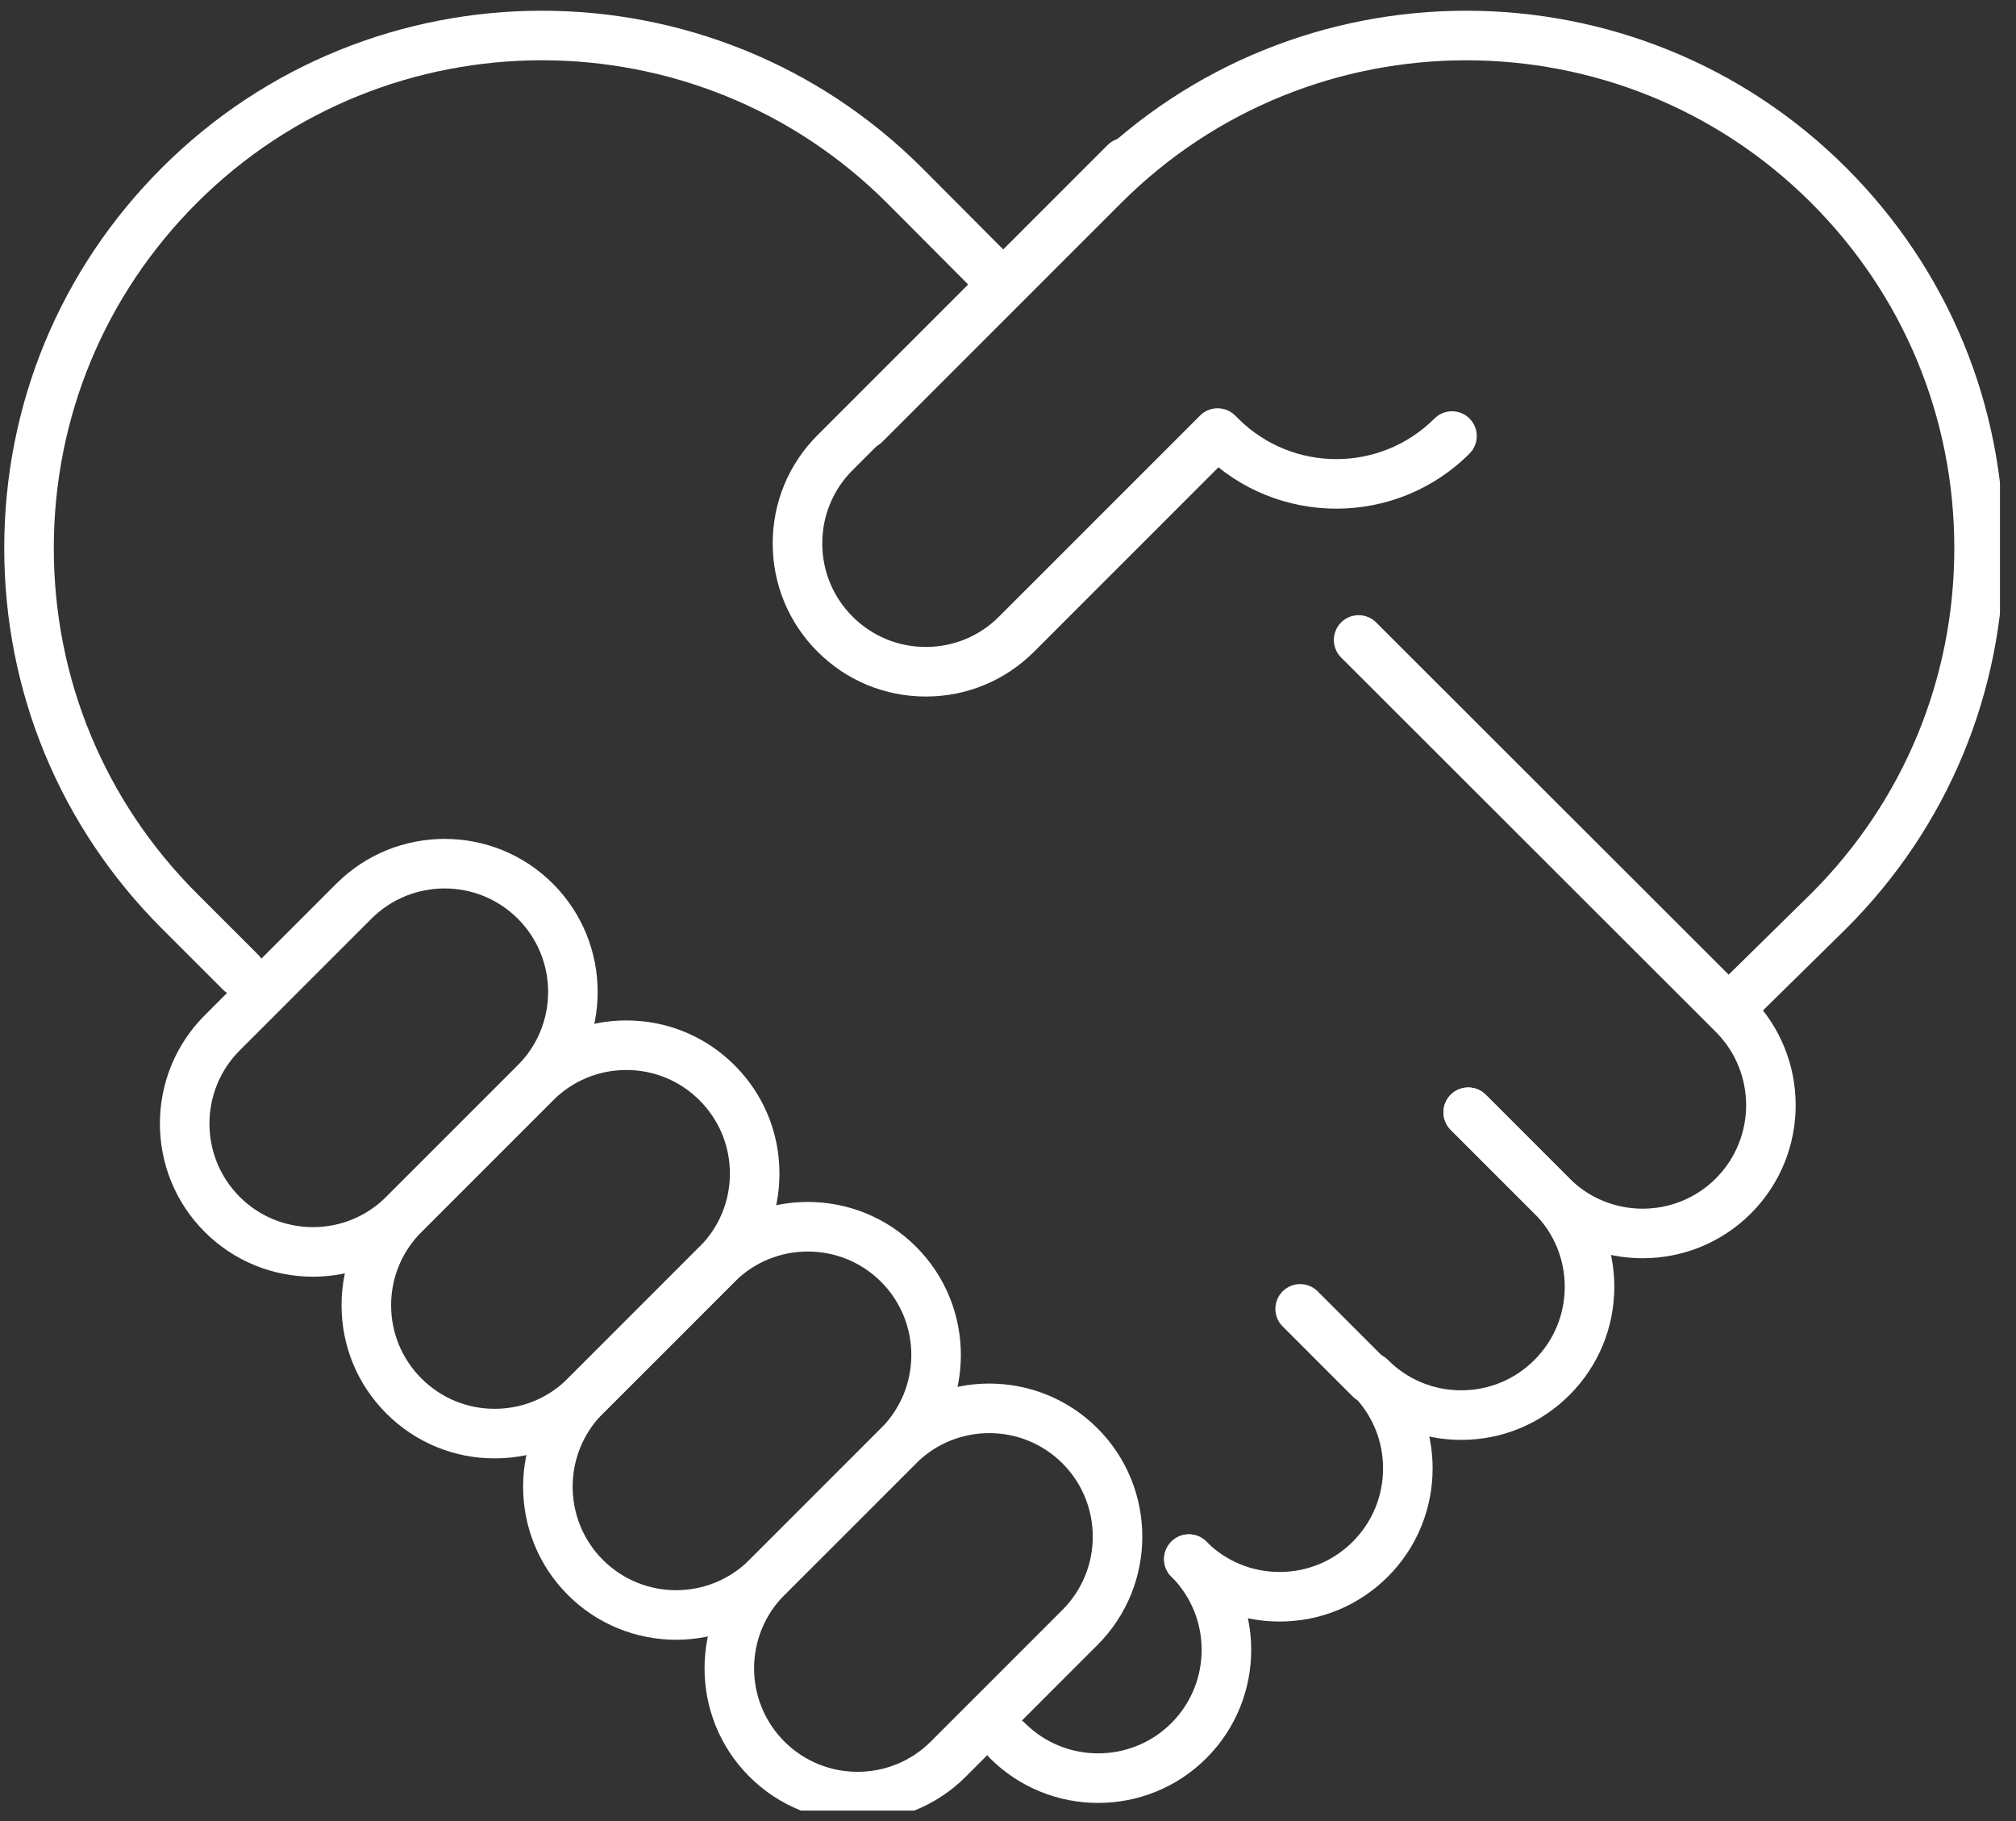
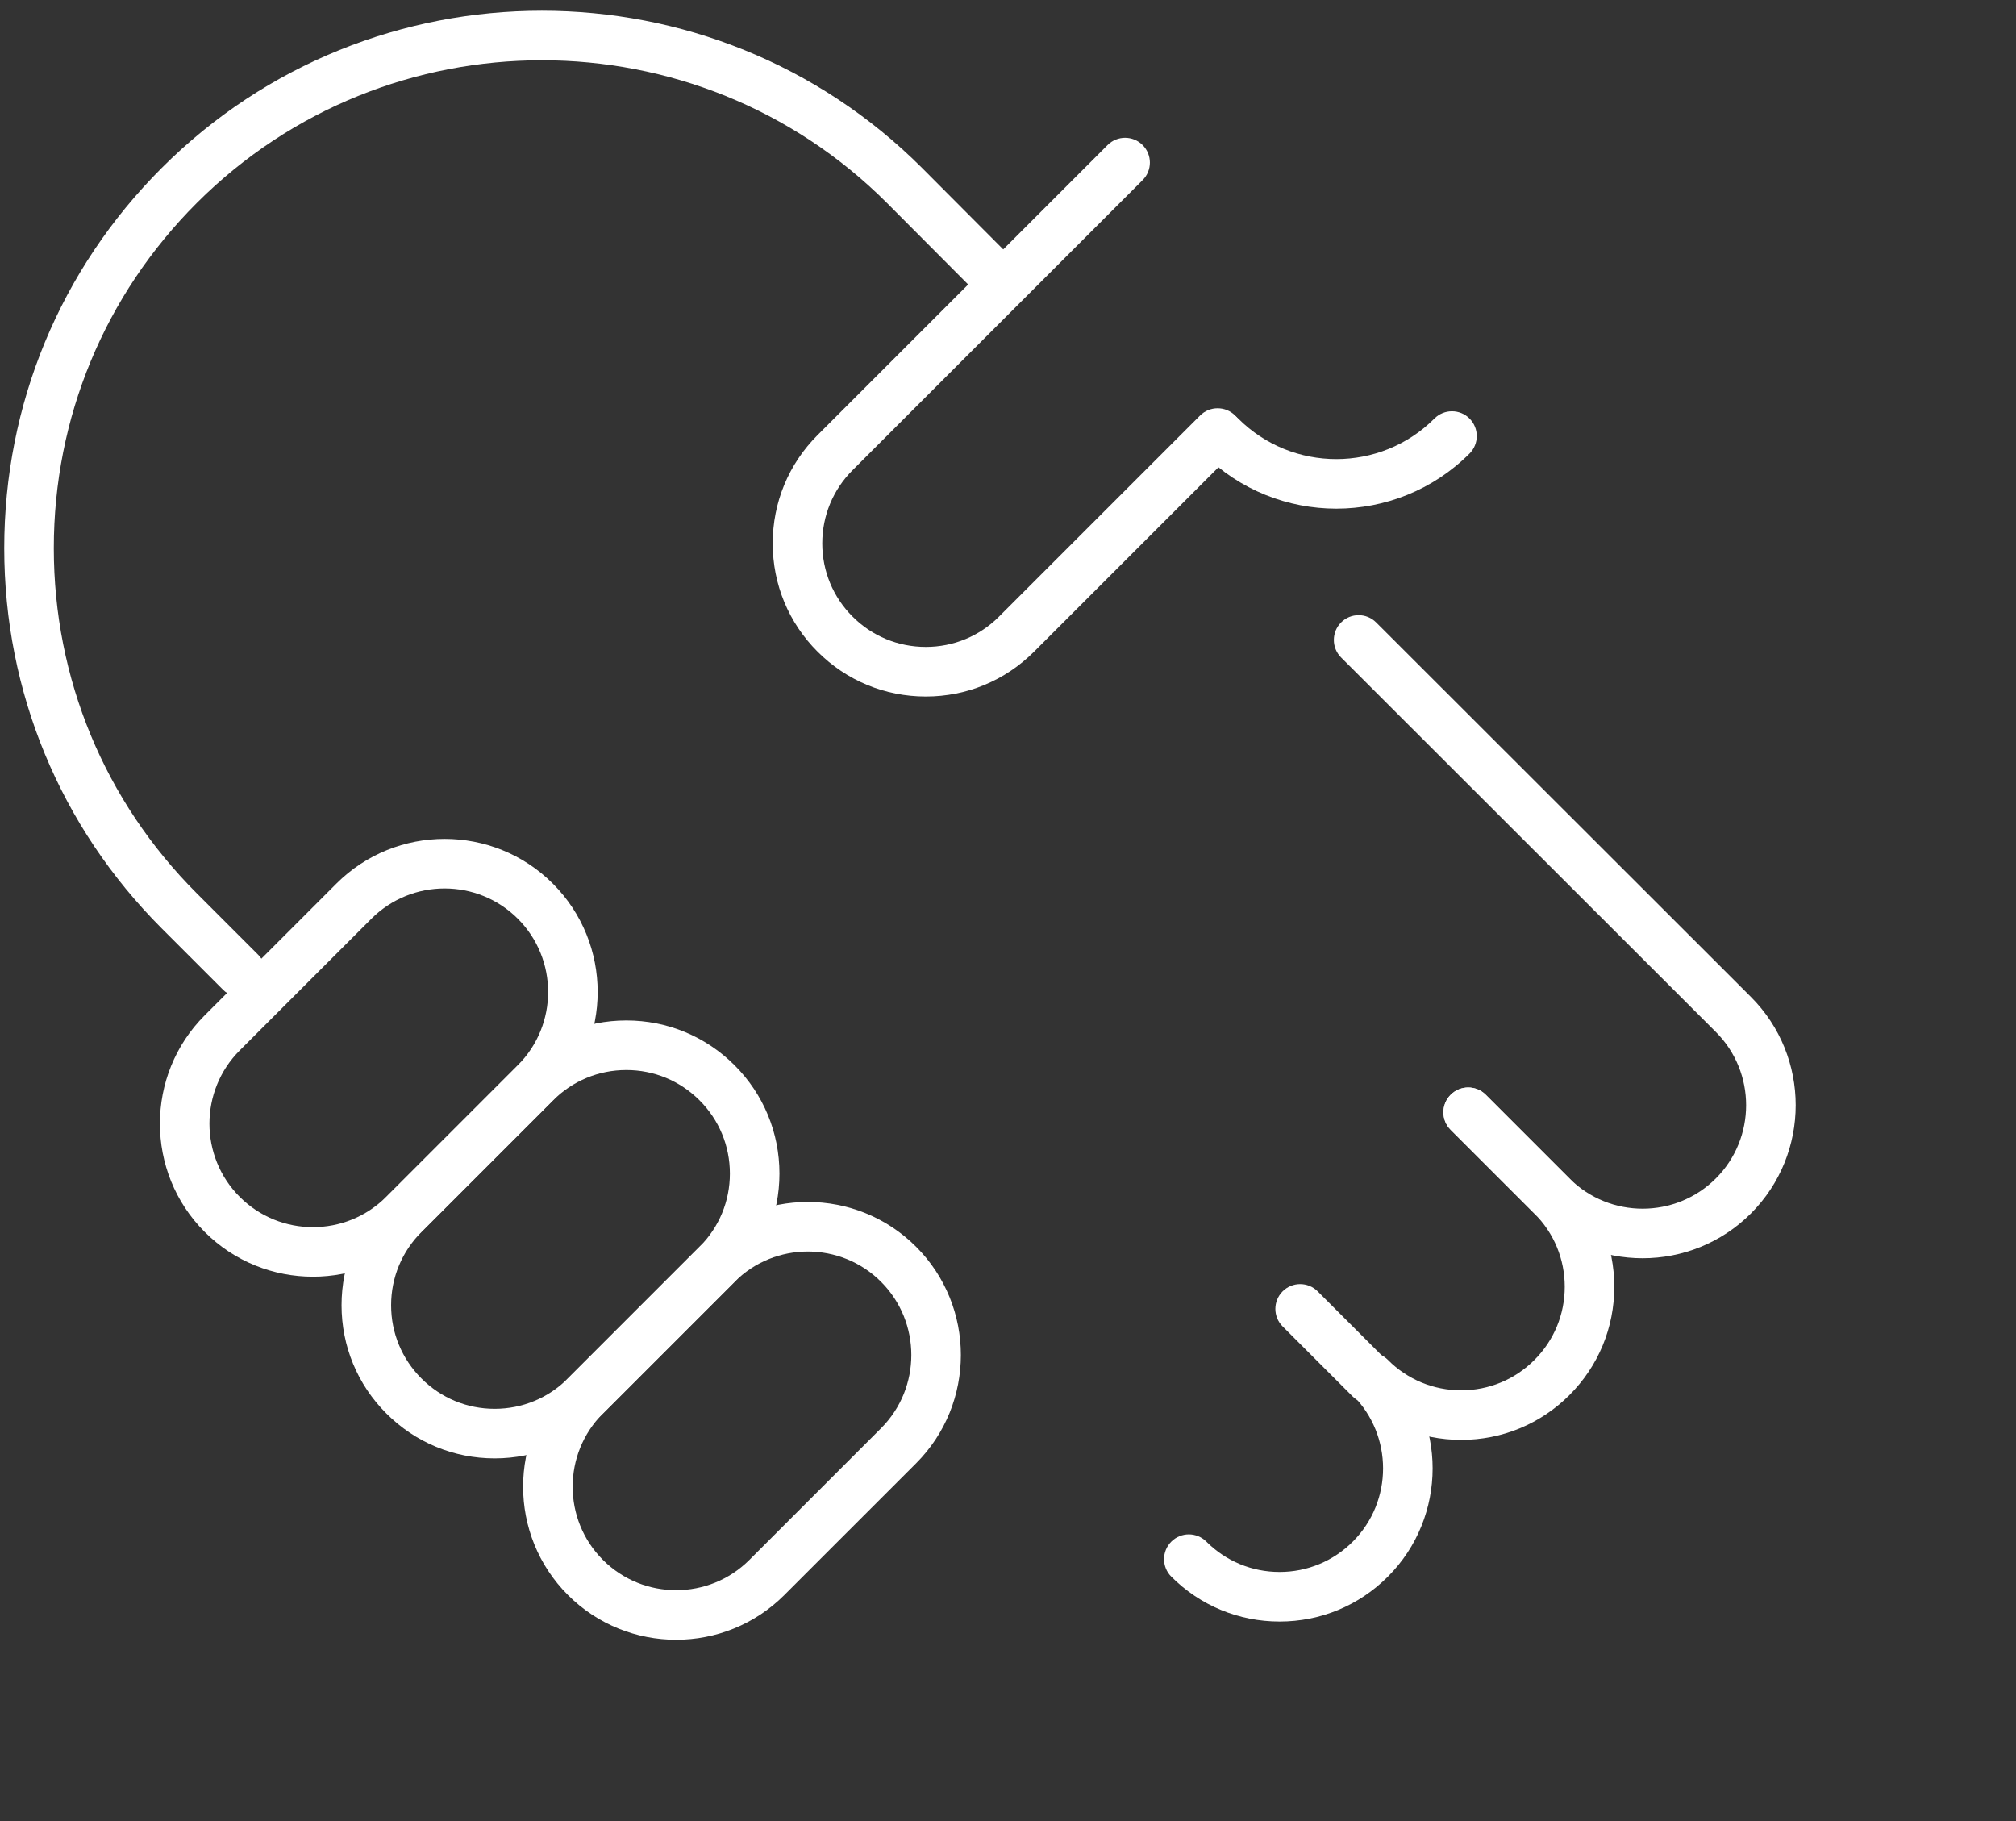
<svg xmlns="http://www.w3.org/2000/svg" width="100%" height="100%" viewBox="0 0 124 112" version="1.1" xml:space="preserve" style="fill-rule:evenodd;clip-rule:evenodd;stroke-linejoin:round;stroke-miterlimit:2;">
  <rect x="0" y="0" width="124" height="112" fill="#333333" stroke="none" />
  <g transform="matrix(1,0,0,1,-3193,-3209)">
    <g id="Artboard7" transform="matrix(1,0,0,1,-0.255,-0.664)">
      <rect x="3193.26" y="3209.66" width="123.009" height="111.358" style="fill:none;" />
      <clipPath id="_clip1">
        <rect x="3193.26" y="3209.66" width="123.009" height="111.358" />
      </clipPath>
      <g clip-path="url(#_clip1)">
        <g transform="matrix(1.333,0,0,1.333,3208.06,3207.1)">
          <path d="M0,47.929C-0.293,47.929 -0.585,47.817 -0.809,47.594L-3.645,44.758C-8.331,40.072 -10.911,33.842 -10.911,27.215C-10.911,20.589 -8.331,14.359 -3.645,9.673C6.028,0 21.767,0 31.44,9.673L35.432,13.679C35.877,14.126 35.876,14.85 35.429,15.296C34.981,15.742 34.257,15.741 33.811,15.294L29.821,11.289C21.042,2.509 6.754,2.51 -2.028,11.29C-6.281,15.544 -8.624,21.2 -8.624,27.215C-8.624,33.231 -6.281,38.887 -2.028,43.14L0.809,45.977C1.255,46.423 1.255,47.147 0.809,47.594C0.586,47.817 0.293,47.929 0,47.929" style="fill:white;fill-rule:nonzero;" />
        </g>
        <g transform="matrix(1.333,0,0,1.333,3260.8,3303.88)">
-           <path d="M0,12.505C-1.809,12.505 -3.619,11.816 -4.996,10.439C-5.443,9.992 -5.443,9.268 -4.996,8.822C-4.55,8.375 -3.825,8.375 -3.379,8.821C-1.516,10.684 1.516,10.684 3.379,8.821C5.241,6.959 5.241,3.927 3.379,2.064C2.932,1.618 2.932,0.894 3.379,0.447C3.825,0 4.55,0 4.996,0.447C7.751,3.202 7.751,7.684 4.996,10.439C3.619,11.816 1.809,12.505 0,12.505" style="fill:white;fill-rule:nonzero;" />
-         </g>
+           </g>
        <g transform="matrix(1.333,0,0,1.333,3271.96,3292.72)">
          <path d="M0,12.508C-1.887,12.508 -3.662,11.773 -4.996,10.438C-5.443,9.992 -5.443,9.268 -4.996,8.821C-4.55,8.374 -3.825,8.374 -3.379,8.821C-2.476,9.724 -1.276,10.221 0,10.221C1.276,10.221 2.476,9.724 3.378,8.821C5.241,6.958 5.241,3.927 3.378,2.064C2.932,1.617 2.932,0.893 3.378,0.447C3.825,0 4.549,0 4.996,0.447C7.75,3.201 7.75,7.684 4.996,10.438C3.661,11.773 1.887,12.508 0,12.508" style="fill:white;fill-rule:nonzero;" />
        </g>
        <g transform="matrix(1.333,0,0,1.333,3283.13,3276.4)">
          <path d="M0,16.37C-1.887,16.37 -3.662,15.635 -4.996,14.301C-5.443,13.854 -5.443,13.13 -4.996,12.683C-4.55,12.237 -3.825,12.236 -3.379,12.683C-2.476,13.586 -1.276,14.083 0,14.083C1.276,14.083 2.476,13.586 3.378,12.683C4.281,11.781 4.778,10.581 4.778,9.305C4.778,8.028 4.281,6.828 3.378,5.926L-0.483,2.065C-0.93,1.618 -0.93,0.894 -0.483,0.447C-0.037,0 0.688,0 1.134,0.447L4.996,4.309C6.33,5.643 7.065,7.417 7.065,9.305C7.065,11.192 6.33,12.966 4.996,14.301C3.661,15.635 1.887,16.37 0,16.37" style="fill:white;fill-rule:nonzero;" />
        </g>
        <g transform="matrix(1.333,0,0,1.333,3294.29,3247.35)">
          <path d="M0,29.782C-1.809,29.782 -3.619,29.093 -4.996,27.716L-8.858,23.855C-9.304,23.408 -9.304,22.684 -8.858,22.237C-8.411,21.79 -7.687,21.79 -7.24,22.237L-3.379,26.099C-1.515,27.961 1.515,27.961 3.379,26.099C5.241,24.236 5.241,21.205 3.379,19.342L-13.913,2.065C-14.359,1.618 -14.36,0.894 -13.913,0.447C-13.467,0 -12.743,0 -12.296,0.447L4.996,17.724C7.751,20.479 7.751,24.961 4.996,27.716C3.619,29.093 1.809,29.782 0,29.782" style="fill:white;fill-rule:nonzero;" />
        </g>
        <g transform="matrix(1.333,0,0,1.333,3300.04,3207.1)">
-           <path d="M0,49.302C-0.296,49.302 -0.592,49.188 -0.816,48.96C-1.258,48.51 -1.252,47.786 -0.802,47.343L3.479,43.134C7.726,38.887 10.068,33.231 10.068,27.216C10.068,21.2 7.726,15.544 3.472,11.291C-5.309,2.51 -19.597,2.51 -28.378,11.291L-39.395,22.308C-39.841,22.754 -40.566,22.754 -41.012,22.308C-41.459,21.861 -41.459,21.137 -41.012,20.69L-29.995,9.673C-20.323,0 -4.584,0 5.089,9.673C9.775,14.359 12.356,20.589 12.356,27.216C12.356,33.842 9.775,40.072 5.089,44.758L0.802,48.974C0.579,49.193 0.289,49.302 0,49.302" style="fill:white;fill-rule:nonzero;" />
-         </g>
+           </g>
        <g transform="matrix(1.333,0,0,1.333,3250.2,3217.99)">
          <path d="M0,25.891C-1.887,25.891 -3.662,25.156 -4.996,23.821C-6.33,22.487 -7.065,20.713 -7.065,18.826C-7.065,16.938 -6.33,15.164 -4.996,13.83L8.387,0.447C8.833,0 9.558,0 10.004,0.447C10.451,0.894 10.451,1.618 10.004,2.064L-3.379,15.447C-4.281,16.349 -4.778,17.549 -4.778,18.826C-4.778,20.102 -4.281,21.302 -3.379,22.204C-2.476,23.107 -1.276,23.603 0,23.603C1.276,23.603 2.476,23.107 3.378,22.204L12.656,12.926C13.102,12.48 13.827,12.48 14.273,12.926C14.72,13.373 14.72,14.097 14.273,14.544L4.996,23.821C3.661,25.156 1.887,25.891 0,25.891" style="fill:white;fill-rule:nonzero;" />
        </g>
        <g transform="matrix(1.333,0,0,1.333,3208,3265.25)">
          <path d="M0,13.522C1.863,15.385 4.894,15.385 6.757,13.522L12.833,7.446C14.696,5.584 14.696,2.552 12.833,0.689C10.97,-1.174 7.939,-1.174 6.076,0.689L0,6.765C-1.863,8.628 -1.863,11.659 0,13.522M3.379,17.205C1.569,17.205 -0.24,16.517 -1.617,15.139C-4.372,12.385 -4.372,7.902 -1.617,5.147L4.458,-0.928C7.213,-3.683 11.696,-3.683 14.45,-0.928C17.205,1.827 17.205,6.309 14.45,9.064L8.375,15.139C6.997,16.517 5.188,17.205 3.379,17.205" style="fill:white;fill-rule:nonzero;" />
        </g>
        <g transform="matrix(1.333,0,0,1.333,3231.78,3296.31)">
          <path d="M0,-15.632C-1.276,-15.632 -2.476,-15.135 -3.379,-14.233L-9.454,-8.157C-10.357,-7.255 -10.854,-6.055 -10.854,-4.778C-10.854,-3.502 -10.357,-2.302 -9.454,-1.4C-8.552,-0.497 -7.352,-0 -6.076,-0C-4.799,-0 -3.6,-0.497 -2.697,-1.4L3.378,-7.476C4.281,-8.378 4.778,-9.578 4.778,-10.854C4.778,-12.13 4.281,-13.33 3.378,-14.233C2.476,-15.135 1.276,-15.632 0,-15.632M-6.076,2.287C-7.963,2.287 -9.737,1.552 -11.072,0.217C-12.406,-1.117 -13.141,-2.891 -13.141,-4.778C-13.141,-6.666 -12.406,-8.44 -11.072,-9.774L-4.996,-15.85C-3.662,-17.184 -1.887,-17.919 0,-17.919C1.887,-17.919 3.661,-17.184 4.996,-15.85C6.33,-14.516 7.065,-12.741 7.065,-10.854C7.065,-8.967 6.33,-7.193 4.996,-5.858L-1.08,0.218C-2.414,1.552 -4.189,2.287 -6.076,2.287" style="fill:white;fill-rule:nonzero;" />
        </g>
        <g transform="matrix(1.333,0,0,1.333,3230.34,3287.58)">
          <path d="M0,13.521C1.863,15.384 4.894,15.384 6.757,13.521L12.833,7.446C14.696,5.583 14.696,2.551 12.833,0.688C10.97,-1.174 7.939,-1.174 6.076,0.688L0,6.764C-1.863,8.627 -1.863,11.658 0,13.521ZM3.379,17.205C1.569,17.205 -0.24,16.516 -1.617,15.139L-1.617,15.138C-4.372,12.384 -4.372,7.901 -1.617,5.147L4.458,-0.929C7.213,-3.684 11.696,-3.684 14.45,-0.929C17.205,1.826 17.205,6.308 14.45,9.063L8.374,15.138C6.997,16.516 5.188,17.205 3.379,17.205" style="fill:white;fill-rule:nonzero;" />
        </g>
        <g transform="matrix(1.333,0,0,1.333,3241.5,3298.75)">
-           <path d="M0,13.521C1.863,15.384 4.894,15.384 6.757,13.521L12.833,7.446C14.696,5.583 14.696,2.551 12.833,0.688C10.97,-1.174 7.939,-1.175 6.076,0.688L0,6.764C-1.863,8.627 -1.863,11.658 0,13.521M3.379,17.205C1.569,17.205 -0.24,16.516 -1.617,15.138C-4.372,12.384 -4.372,7.901 -1.617,5.147L4.459,-0.929C7.213,-3.684 11.695,-3.684 14.45,-0.929C17.205,1.826 17.205,6.308 14.45,9.063L8.375,15.138C6.997,16.516 5.188,17.205 3.379,17.205" style="fill:white;fill-rule:nonzero;" />
-         </g>
+           </g>
        <g transform="matrix(1.333,0,0,1.333,3275.45,3234.81)">
          <path d="M0,4.605C-2.226,4.605 -4.451,3.758 -6.145,2.064C-6.592,1.617 -6.592,0.893 -6.145,0.446C-5.699,0 -4.975,0 -4.528,0.446C-2.032,2.943 2.031,2.943 4.528,0.446C4.974,0 5.699,0 6.145,0.446C6.592,0.893 6.592,1.617 6.145,2.064C4.451,3.758 2.225,4.605 0,4.605" style="fill:white;fill-rule:nonzero;" />
        </g>
        <g transform="matrix(1.333,0,0,1.333,3277.53,3288.49)">
          <path d="M0,5.629C-0.293,5.629 -0.586,5.517 -0.809,5.294L-4.038,2.065C-4.485,1.618 -4.485,0.894 -4.038,0.447C-3.592,0.001 -2.867,0 -2.421,0.447L0.809,3.677C1.255,4.123 1.255,4.848 0.809,5.294C0.585,5.517 0.293,5.629 0,5.629" style="fill:white;fill-rule:nonzero;" />
        </g>
      </g>
    </g>
  </g>
</svg>